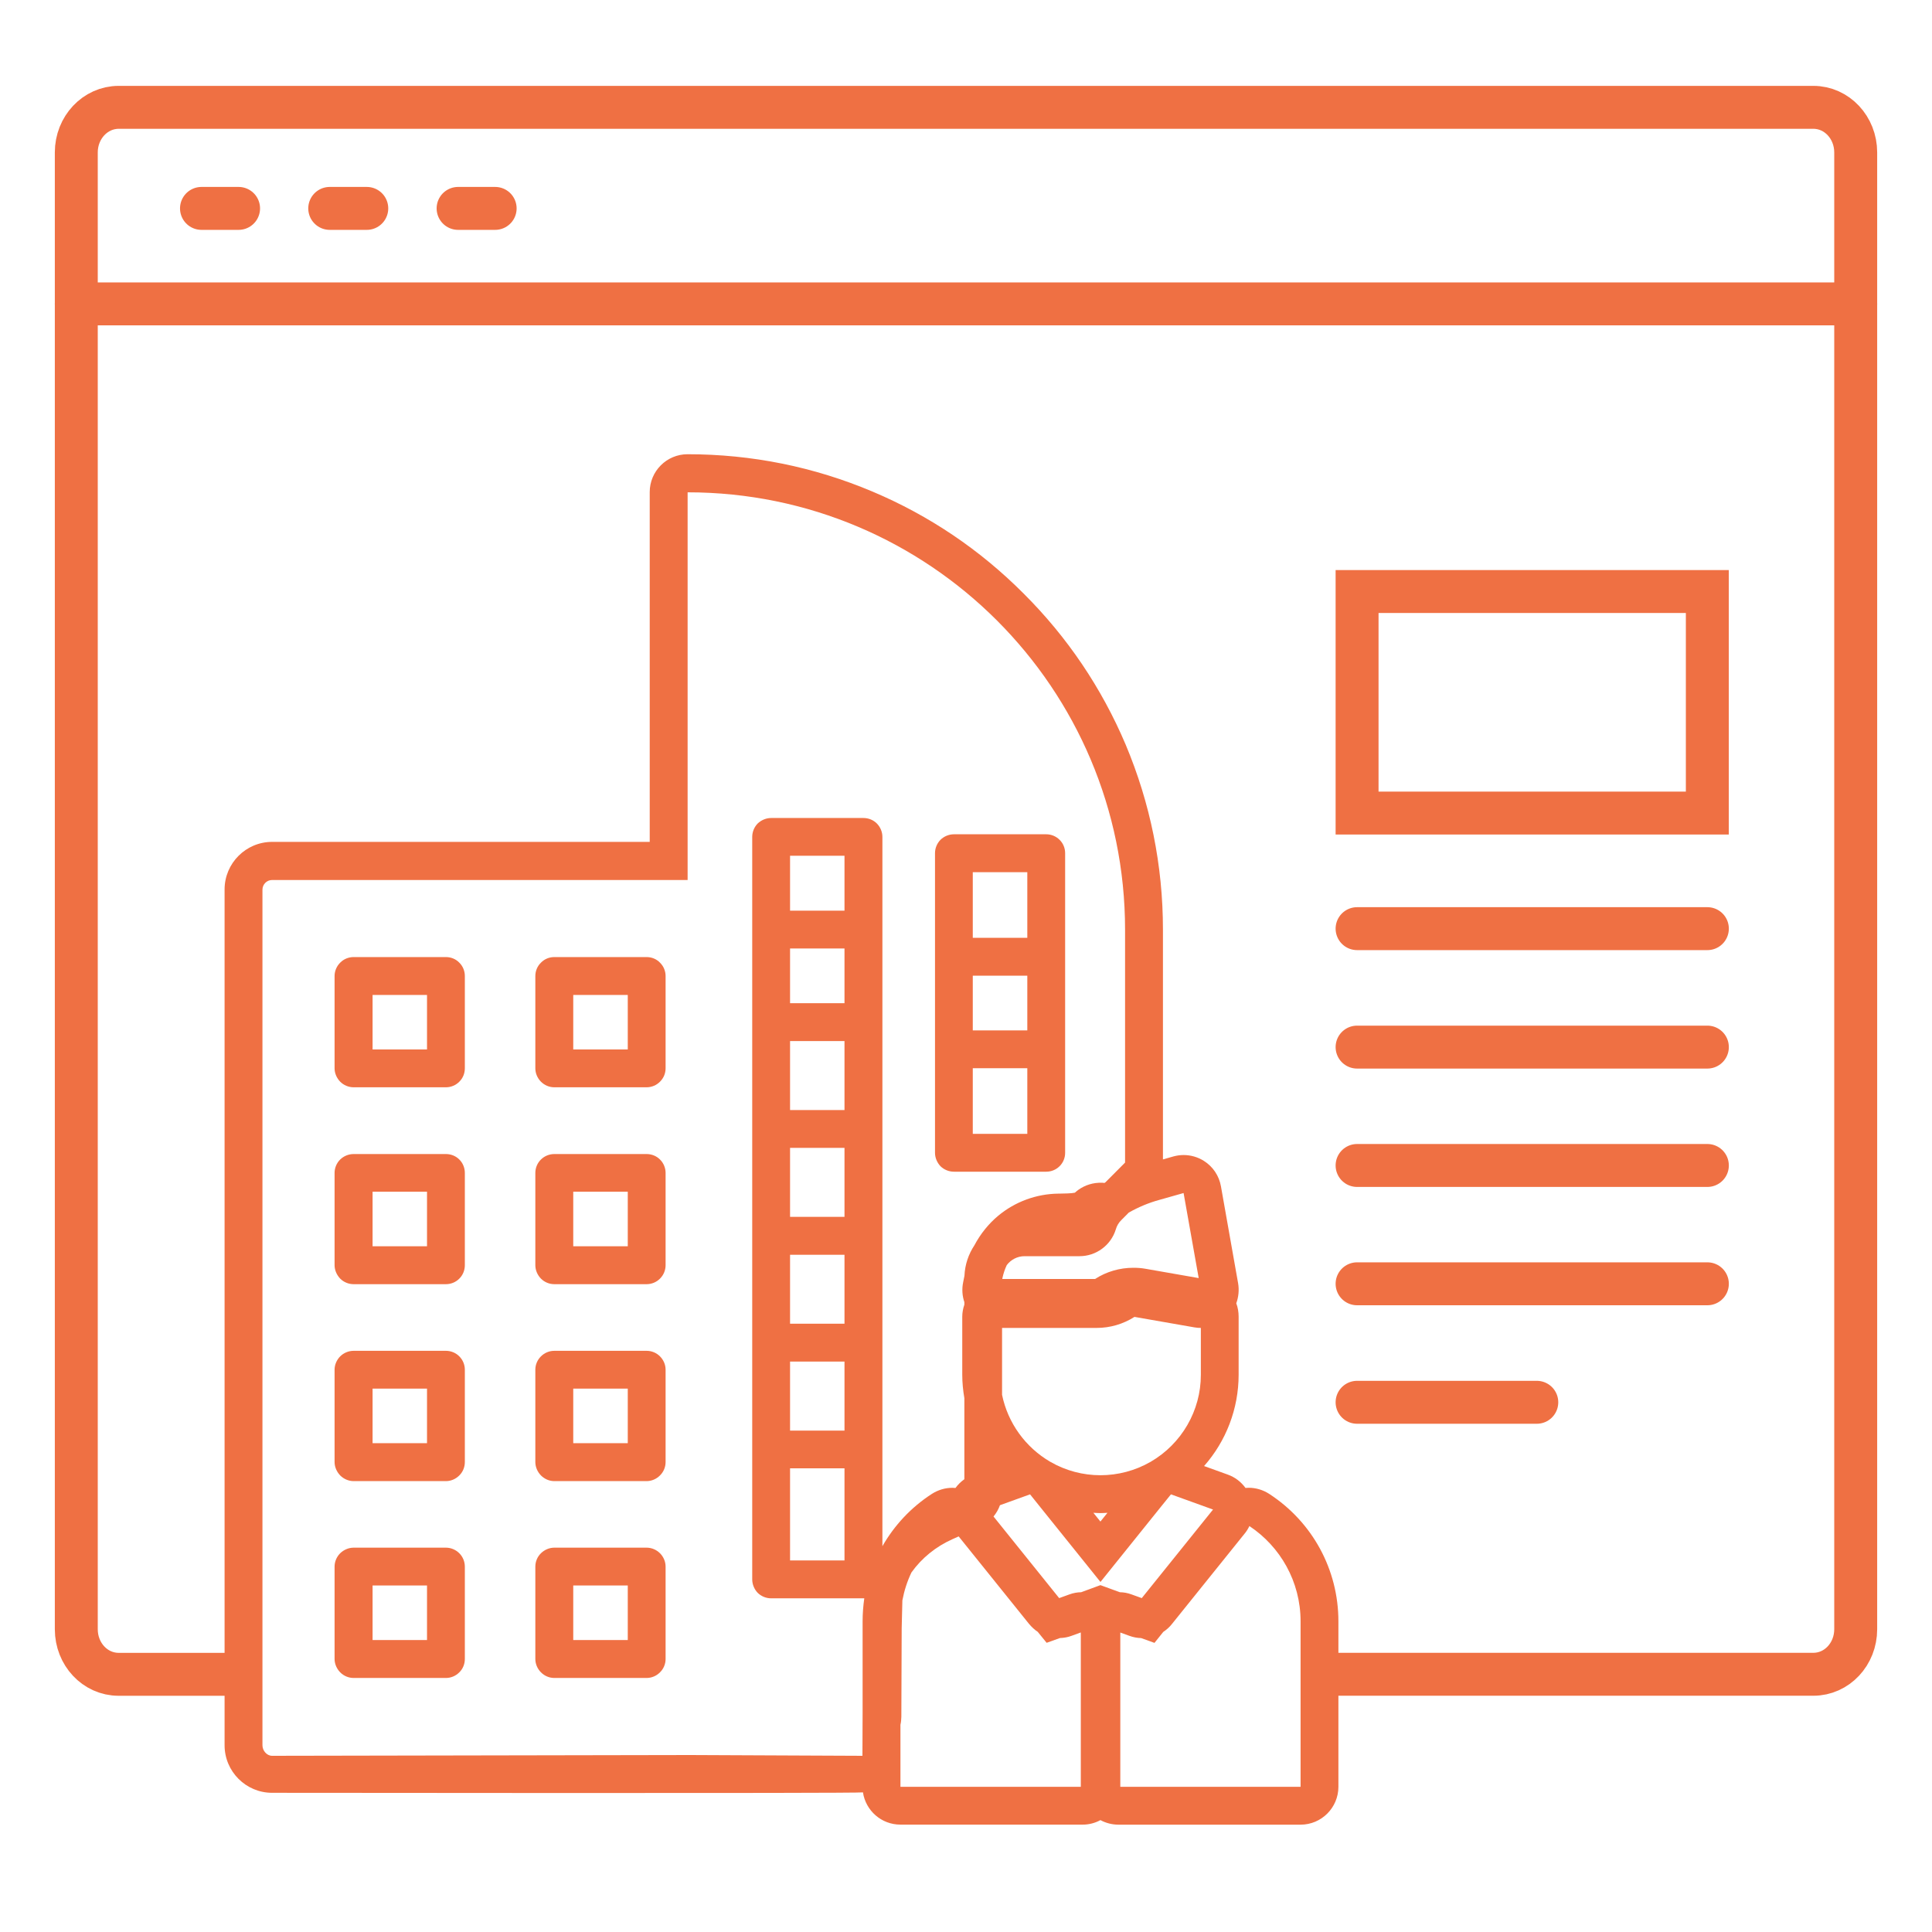
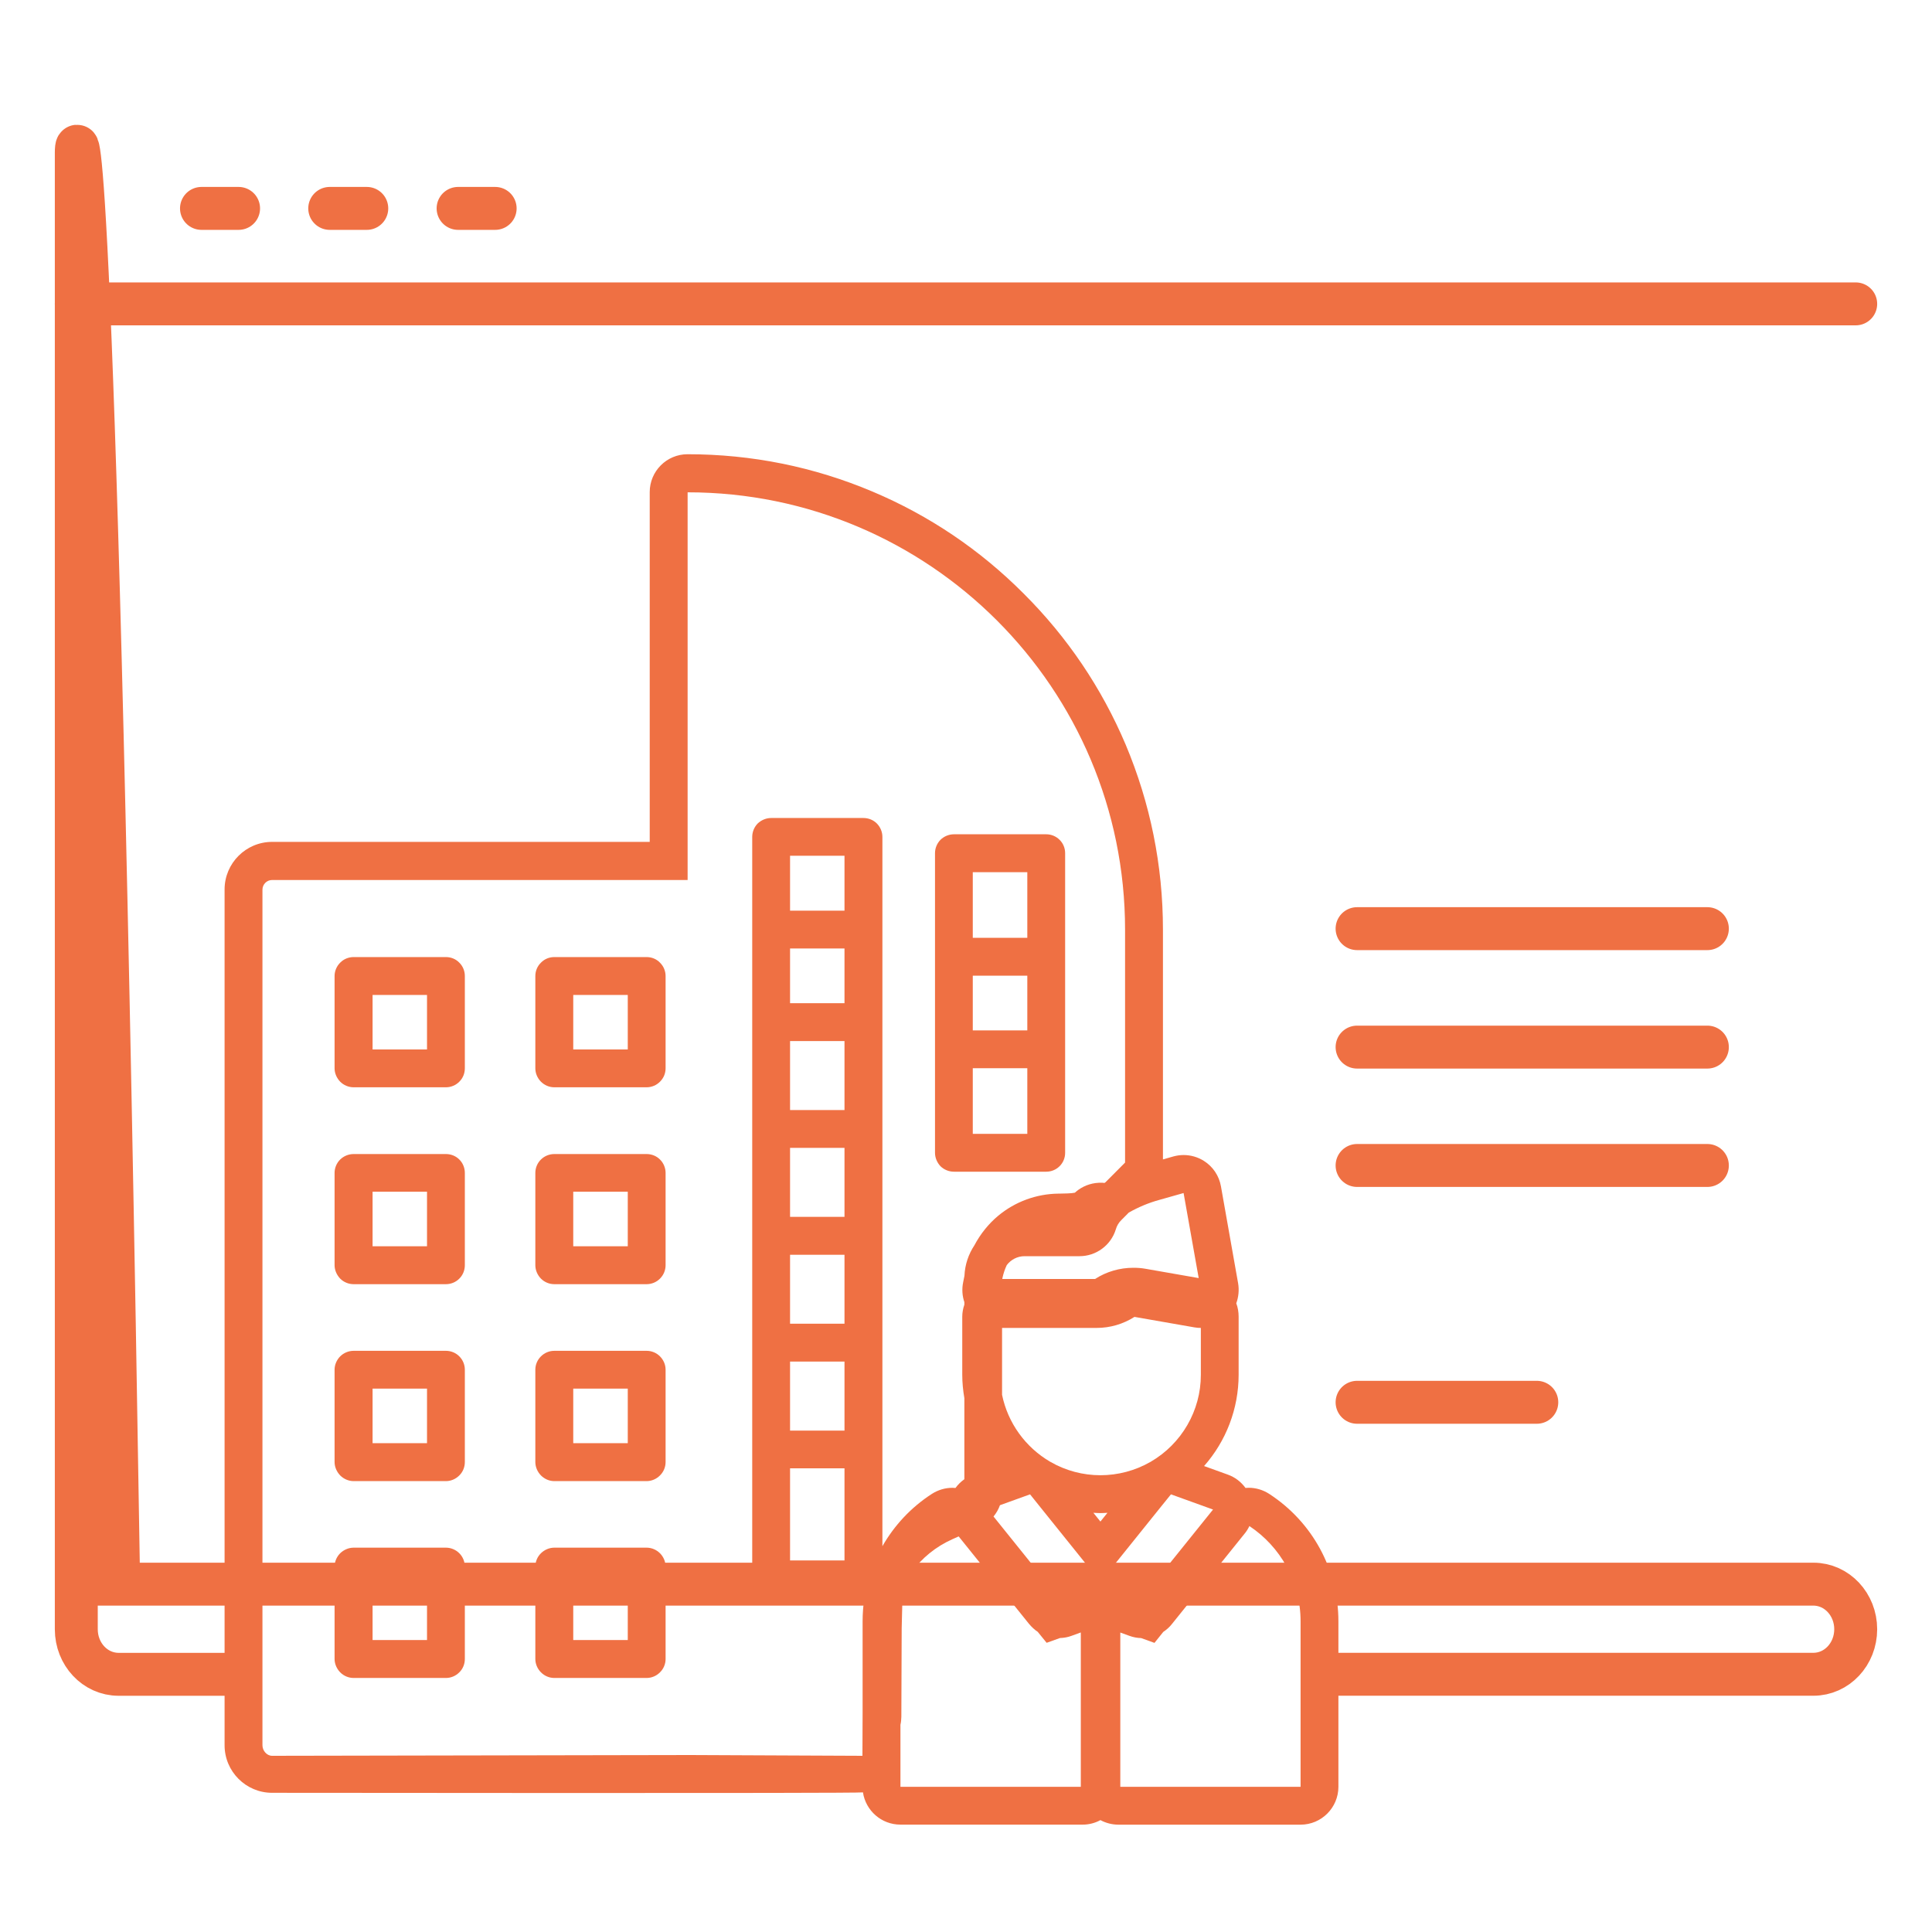
<svg xmlns="http://www.w3.org/2000/svg" version="1.1" id="Calque_1" x="0px" y="0px" width="45px" height="45px" viewBox="0 0 45 45" enable-background="new 0 0 45 45" xml:space="preserve">
  <g>
    <g>
      <line fill="none" stroke="#EF7043" stroke-linecap="round" stroke-miterlimit="10" x1="1.777" y1="7.078" x2="43.223" y2="7.078" />
      <line fill="none" stroke="#EF7043" stroke-linecap="round" stroke-miterlimit="10" x1="4.693" y1="4.854" x2="5.557" y2="4.854" />
      <line fill="none" stroke="#EF7043" stroke-linecap="round" stroke-miterlimit="10" x1="7.68" y1="4.854" x2="8.543" y2="4.854" />
      <line fill="none" stroke="#EF7043" stroke-linecap="round" stroke-miterlimit="10" x1="10.67" y1="4.854" x2="11.533" y2="4.854" />
-       <path fill="none" stroke="#EF7043" stroke-linecap="round" stroke-miterlimit="10" d="M30.969,38.997h11.268    c0.547,0,0.986-0.469,0.986-1.049V3.55c0-0.579-0.439-1.05-0.986-1.05H2.764C2.217,2.501,1.777,2.971,1.777,3.55v34.398    c0,0.581,0.439,1.05,0.986,1.05H5.23" />
+       <path fill="none" stroke="#EF7043" stroke-linecap="round" stroke-miterlimit="10" d="M30.969,38.997h11.268    c0.547,0,0.986-0.469,0.986-1.049c0-0.579-0.439-1.05-0.986-1.05H2.764C2.217,2.501,1.777,2.971,1.777,3.55v34.398    c0,0.581,0.439,1.05,0.986,1.05H5.23" />
    </g>
    <g>
-       <rect x="31.609" y="13.778" fill="none" stroke="#EF7043" stroke-linecap="round" stroke-miterlimit="10" width="8.158" height="5.16" />
      <line fill="none" stroke="#EF7043" stroke-linecap="round" stroke-miterlimit="10" x1="31.609" y1="21.63" x2="39.768" y2="21.63" />
      <line fill="none" stroke="#EF7043" stroke-linecap="round" stroke-miterlimit="10" x1="31.609" y1="24.389" x2="39.768" y2="24.389" />
      <line fill="none" stroke="#EF7043" stroke-linecap="round" stroke-miterlimit="10" x1="31.609" y1="27.146" x2="39.768" y2="27.146" />
-       <line fill="none" stroke="#EF7043" stroke-linecap="round" stroke-miterlimit="10" x1="31.609" y1="29.902" x2="39.768" y2="29.902" />
      <line fill="none" stroke="#EF7043" stroke-linecap="round" stroke-miterlimit="10" x1="31.609" y1="32.662" x2="35.795" y2="32.662" />
    </g>
    <g>
      <path fill="#EF7043" d="M20.973,41.618v-1.444c0.014-0.061,0.02-0.122,0.021-0.188l0.008-2.063l0.016-0.647    c0.043-0.227,0.113-0.445,0.211-0.65c0.238-0.334,0.566-0.602,0.959-0.777l0.141-0.063l1.641,2.04    c0.061,0.072,0.127,0.134,0.201,0.183l0.207,0.255l0.311-0.111c0.09-0.003,0.18-0.018,0.268-0.051l0.217-0.079v3.595h-4.199    V41.618z M20.088,40.896c0,0-3.977-0.018-4.012-0.018l-9.738,0.018c-0.123,0-0.225-0.119-0.225-0.246V20.724    c0-0.127,0.102-0.227,0.225-0.227h9.678v-9.03c5.627,0,10.189,4.563,10.189,10.188v5.424l-0.457,0.459    c-0.008,0.007-0.016,0.011-0.023,0.015c-0.014-0.001-0.027-0.001-0.043-0.004c-0.016,0-0.033,0-0.051,0c-0.012,0-0.025,0-0.037,0    c-0.203,0.009-0.387,0.086-0.533,0.208l0,0l0,0v0.002l0,0c-0.008,0.007-0.016,0.015-0.025,0.021    c-0.074,0.018-0.248,0.02-0.365,0.022h-0.02c-0.512,0.006-1.006,0.188-1.398,0.513c-0.23,0.191-0.418,0.428-0.557,0.69    c-0.137,0.206-0.221,0.45-0.232,0.711l-0.031,0.155c-0.031,0.153-0.021,0.313,0.029,0.458v0.059    c-0.031,0.09-0.049,0.184-0.049,0.282v1.351c0,0.184,0.018,0.365,0.049,0.545v1.888c-0.08,0.057-0.15,0.125-0.207,0.204    c-0.023-0.003-0.049-0.004-0.072-0.004c-0.166,0-0.332,0.048-0.48,0.143c-0.484,0.313-0.873,0.733-1.15,1.217v-2.252l0,0l0,0    v-2.488c0,0,0,0,0-0.001l0,0v-2.488l0,0l0,0v-2.486l0,0l0,0v-2.487l0,0v-0.002v-2.156c0,0,0,0,0-0.002l0,0v-2.158    c0-0.117-0.047-0.229-0.129-0.313c-0.082-0.082-0.193-0.128-0.313-0.128h-2.15c-0.115,0-0.227,0.047-0.313,0.128    c-0.08,0.083-0.127,0.194-0.127,0.313v17.293c0,0.116,0.047,0.229,0.127,0.313c0.086,0.083,0.197,0.128,0.313,0.128h2.15    c0.008,0,0.016,0,0.02,0c-0.025,0.178-0.039,0.355-0.039,0.539v2.134l-0.004,1.007v-0.01H20.088z M27.568,27.788l0.352,1.981    l-1.24-0.217c-0.094-0.017-0.188-0.023-0.283-0.023c-0.316,0-0.625,0.089-0.891,0.261h-2.16l0.002-0.02    c0.023-0.106,0.057-0.209,0.102-0.304c0.096-0.126,0.246-0.207,0.414-0.207h1.281c0.385,0,0.73-0.253,0.844-0.623    c0.023-0.083,0.068-0.159,0.131-0.22l0.172-0.173c0.223-0.126,0.459-0.226,0.707-0.294L27.568,27.788L27.568,27.788z     M30.293,37.765v3.854h-4.199v-3.594l0.215,0.078c0.088,0.032,0.18,0.049,0.27,0.051l0.311,0.112l0.205-0.256    c0.076-0.05,0.145-0.111,0.201-0.183l1.676-2.084l0.01-0.012c0.049-0.057,0.086-0.119,0.119-0.186    C29.818,36.021,30.293,36.836,30.293,37.765L30.293,37.765z M24.914,37.135l-0.244,0.088l-1.529-1.901    c0.064-0.076,0.115-0.167,0.15-0.263l0.701-0.253l0.242,0.302l1.398,1.739l1.398-1.739l0.244-0.302l0.98,0.354l-1.66,2.063    l-0.244-0.088c-0.086-0.031-0.174-0.048-0.266-0.049l-0.453-0.165l-0.449,0.165C25.092,37.087,25,37.104,24.914,37.135    L24.914,37.135z M25.795,35.236l-0.164,0.204l-0.164-0.204c0.057,0.003,0.109,0.007,0.164,0.007S25.74,35.239,25.795,35.236    L25.795,35.236z M26.801,34.048c-0.361,0.208-0.766,0.313-1.17,0.313c-0.402,0-0.807-0.104-1.168-0.313    c-0.584-0.34-0.99-0.911-1.123-1.56V30.93h2.201c0.316,0,0.619-0.089,0.883-0.257l1.396,0.244c0.049,0.009,0.1,0.013,0.15,0.013    v1.094C27.971,32.855,27.523,33.629,26.801,34.048L26.801,34.048z M18.402,34.2h1.268v2.145h-1.268V34.2L18.402,34.2z     M19.67,21.211h-1.268v-1.279h1.268V21.211L19.67,21.211z M18.402,31.714h1.268v1.607h-1.268V31.714L18.402,31.714z M19.67,23.366    h-1.268v-1.274h1.268V23.366L19.67,23.366z M19.67,29.226v1.606h-1.268v-1.606H19.67L19.67,29.226z M18.402,25.855v-1.607h1.268    v1.607H18.402L18.402,25.855z M19.67,26.736v1.607h-1.268v-1.607H19.67L19.67,26.736z M25.631,42.394    c0.125,0.067,0.27,0.106,0.42,0.106h4.242c0.486,0,0.881-0.396,0.881-0.882v-3.854c0-1.204-0.604-2.313-1.611-2.968    c-0.146-0.095-0.314-0.143-0.479-0.143c-0.023,0-0.049,0.001-0.074,0.004c-0.104-0.143-0.246-0.252-0.416-0.312l-0.549-0.198    c0.512-0.579,0.805-1.335,0.805-2.127v-1.351c0-0.108-0.018-0.216-0.055-0.313c0.053-0.145,0.07-0.308,0.043-0.465l-0.4-2.259    c-0.043-0.246-0.188-0.461-0.398-0.593c-0.141-0.089-0.305-0.136-0.471-0.136c-0.08,0-0.158,0.011-0.236,0.032l-0.246,0.07v-5.354    c0-1.493-0.295-2.943-0.869-4.309c-0.559-1.318-1.357-2.502-2.377-3.518c-1.014-1.018-2.199-1.817-3.516-2.373    c-1.367-0.578-2.816-0.871-4.311-0.871c-0.486,0-0.881,0.395-0.881,0.882v8.147H6.338c-0.611,0-1.107,0.498-1.107,1.109V40.65    c0,0.611,0.496,1.108,1.107,1.108c0,0,13.682,0.016,13.762-0.01c0.064,0.424,0.428,0.751,0.873,0.751h4.242    C25.365,42.5,25.508,42.461,25.631,42.394L25.631,42.394z" />
      <path fill="#EF7043" d="M8.678,36.929h1.268v1.271H8.678V36.929L8.678,36.929z M10.387,36.048h-2.15    c-0.117,0-0.23,0.05-0.313,0.13c-0.082,0.082-0.131,0.194-0.131,0.313v2.15c0,0.116,0.051,0.229,0.131,0.311    c0.082,0.083,0.195,0.131,0.313,0.131h2.15c0.117,0,0.23-0.048,0.311-0.131c0.084-0.081,0.129-0.194,0.129-0.311v-2.15    c0-0.117-0.045-0.229-0.129-0.313C10.617,36.097,10.504,36.048,10.387,36.048L10.387,36.048z" />
      <path fill="#EF7043" d="M8.678,32.344h1.268v1.27H8.678V32.344L8.678,32.344z M10.387,31.463h-2.15    c-0.117,0-0.23,0.047-0.313,0.129c-0.082,0.083-0.131,0.195-0.131,0.311v2.15c0,0.117,0.051,0.229,0.131,0.313    c0.082,0.082,0.195,0.132,0.313,0.132h2.15c0.117,0,0.23-0.05,0.311-0.132c0.084-0.083,0.129-0.194,0.129-0.313v-2.15    c0-0.115-0.045-0.227-0.129-0.311C10.617,31.51,10.504,31.463,10.387,31.463L10.387,31.463z" />
      <path fill="#EF7043" d="M8.678,27.757h1.268v1.271H8.678V27.757L8.678,27.757z M10.387,26.88h-2.15    c-0.117,0-0.23,0.046-0.313,0.127s-0.131,0.196-0.131,0.312v2.15c0,0.116,0.051,0.229,0.131,0.313    c0.082,0.082,0.195,0.129,0.313,0.129h2.15c0.117,0,0.23-0.047,0.311-0.129c0.084-0.083,0.129-0.196,0.129-0.313v-2.15    c0-0.115-0.045-0.23-0.129-0.312C10.617,26.925,10.504,26.88,10.387,26.88L10.387,26.88z" />
      <path fill="#EF7043" d="M8.678,23.174h1.268v1.27H8.678V23.174L8.678,23.174z M10.387,22.292h-2.15    c-0.117,0-0.23,0.045-0.313,0.13c-0.082,0.081-0.131,0.194-0.131,0.311v2.149c0,0.119,0.051,0.23,0.131,0.313    c0.082,0.082,0.195,0.13,0.313,0.13h2.15c0.117,0,0.23-0.048,0.311-0.13c0.084-0.083,0.129-0.193,0.129-0.313v-2.149    c0-0.116-0.045-0.229-0.129-0.311C10.617,22.337,10.504,22.292,10.387,22.292L10.387,22.292z" />
      <path fill="#EF7043" d="M13.352,36.929h1.27v1.271h-1.27V36.929L13.352,36.929z M15.061,36.048h-2.15    c-0.117,0-0.229,0.05-0.311,0.13c-0.084,0.082-0.131,0.194-0.131,0.313v2.15c0,0.116,0.049,0.229,0.131,0.311    c0.082,0.083,0.193,0.131,0.311,0.131h2.15c0.117,0,0.23-0.048,0.311-0.131c0.084-0.081,0.131-0.194,0.131-0.311v-2.15    c0-0.117-0.047-0.229-0.131-0.313C15.291,36.097,15.178,36.048,15.061,36.048L15.061,36.048z" />
      <path fill="#EF7043" d="M13.352,32.344h1.27v1.27h-1.27V32.344L13.352,32.344z M15.061,31.463h-2.15    c-0.117,0-0.229,0.047-0.311,0.129c-0.084,0.083-0.131,0.195-0.131,0.311v2.15c0,0.117,0.049,0.229,0.131,0.313    c0.082,0.082,0.193,0.132,0.311,0.132h2.15c0.117,0,0.23-0.05,0.311-0.132c0.084-0.083,0.131-0.194,0.131-0.313v-2.15    c0-0.115-0.047-0.227-0.131-0.311C15.291,31.51,15.178,31.463,15.061,31.463L15.061,31.463z" />
      <path fill="#EF7043" d="M13.352,27.757h1.27v1.271h-1.27V27.757L13.352,27.757z M15.061,26.88h-2.15    c-0.117,0-0.229,0.046-0.311,0.127c-0.084,0.081-0.131,0.196-0.131,0.312v2.15c0,0.116,0.049,0.229,0.131,0.313    c0.082,0.082,0.193,0.129,0.311,0.129h2.15c0.117,0,0.23-0.047,0.311-0.129c0.084-0.083,0.131-0.196,0.131-0.313v-2.15    c0-0.115-0.047-0.23-0.131-0.312C15.291,26.925,15.178,26.88,15.061,26.88L15.061,26.88z" />
      <path fill="#EF7043" d="M13.352,23.174h1.27v1.27h-1.27V23.174L13.352,23.174z M15.061,22.292h-2.15    c-0.117,0-0.229,0.045-0.311,0.13c-0.084,0.081-0.131,0.194-0.131,0.311v2.149c0,0.119,0.049,0.23,0.131,0.313    c0.082,0.082,0.193,0.13,0.311,0.13h2.15c0.117,0,0.23-0.048,0.311-0.13c0.084-0.083,0.131-0.193,0.131-0.313v-2.149    c0-0.116-0.047-0.229-0.131-0.311C15.291,22.337,15.178,22.292,15.061,22.292L15.061,22.292z" />
      <path fill="#EF7043" d="M23.928,20.315v1.528h-1.27v-1.528H23.928L23.928,20.315z M22.658,24.881h1.27v1.529h-1.27V24.881    L22.658,24.881z M23.928,24h-1.27v-1.275h1.27V24L23.928,24z M22.219,27.291h2.15c0.117,0,0.229-0.046,0.311-0.128    c0.084-0.083,0.129-0.195,0.129-0.312v-2.412l0,0l0,0v-2.155l0,0c0,0,0,0,0-0.002v-2.41c0-0.116-0.045-0.229-0.129-0.311    c-0.082-0.082-0.193-0.129-0.311-0.129h-2.15c-0.117,0-0.23,0.047-0.314,0.129c-0.08,0.082-0.127,0.194-0.127,0.311v6.979    c0,0.116,0.049,0.229,0.127,0.312C21.988,27.245,22.102,27.291,22.219,27.291L22.219,27.291z" />
    </g>
  </g>
</svg>